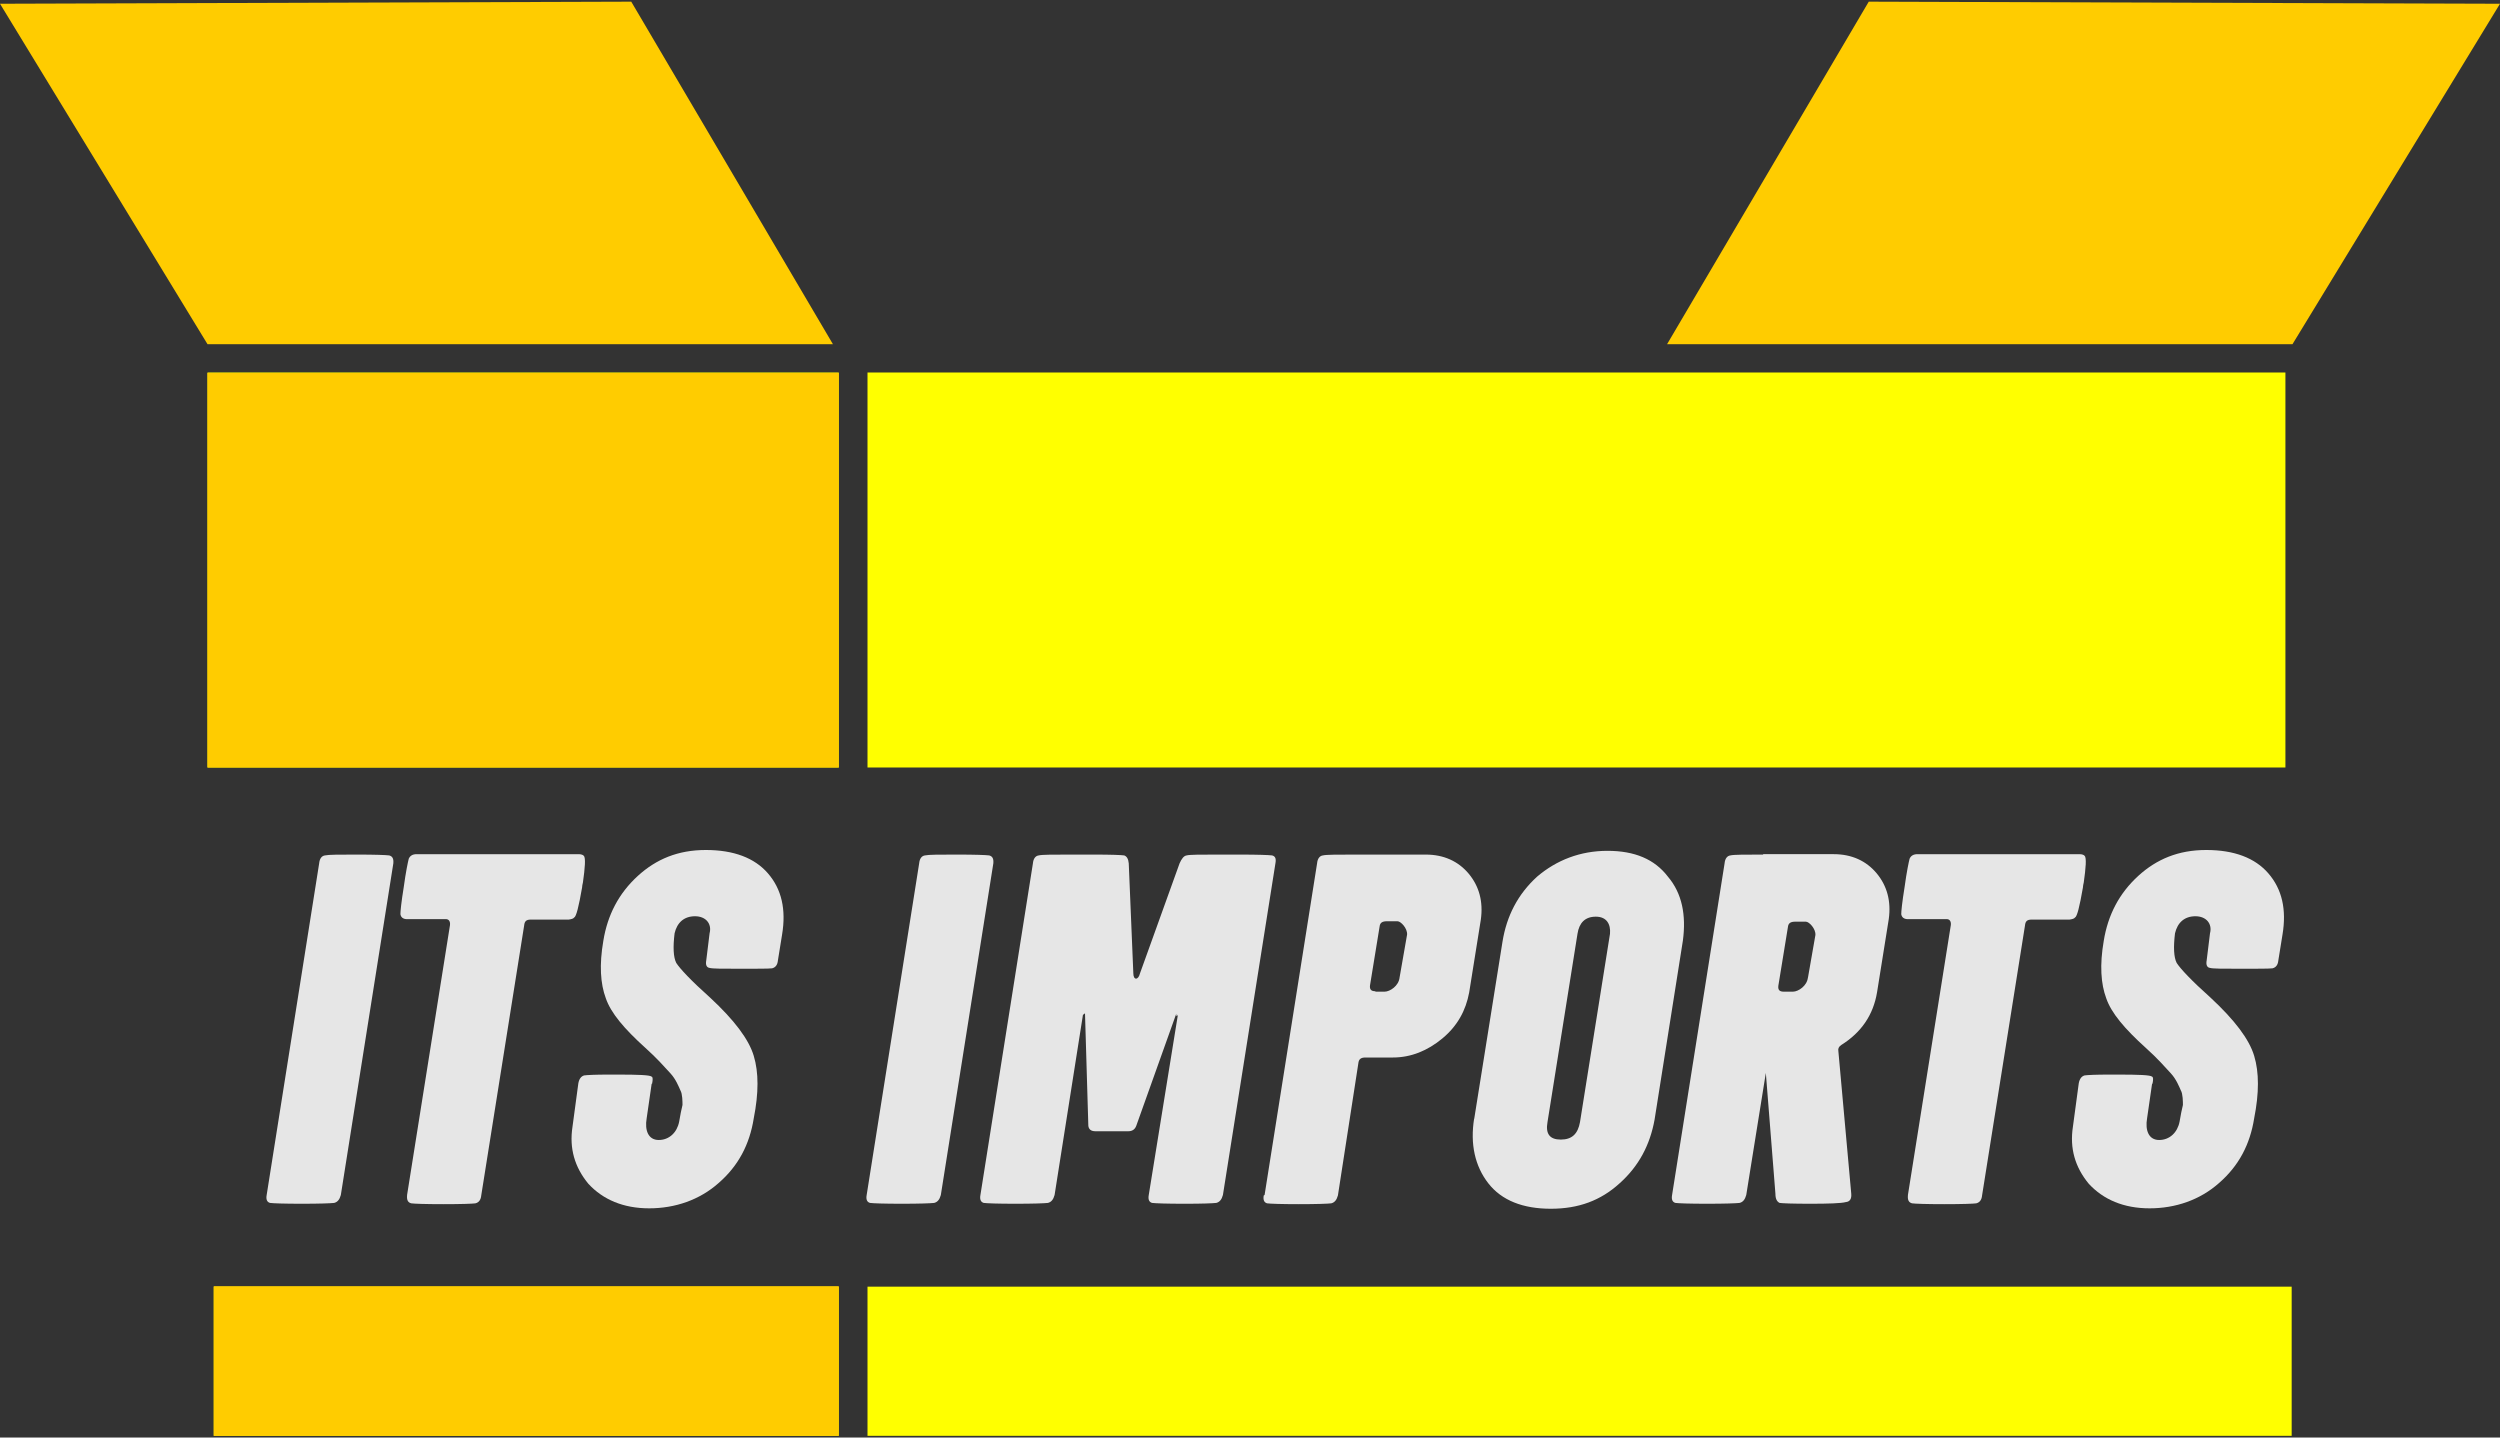
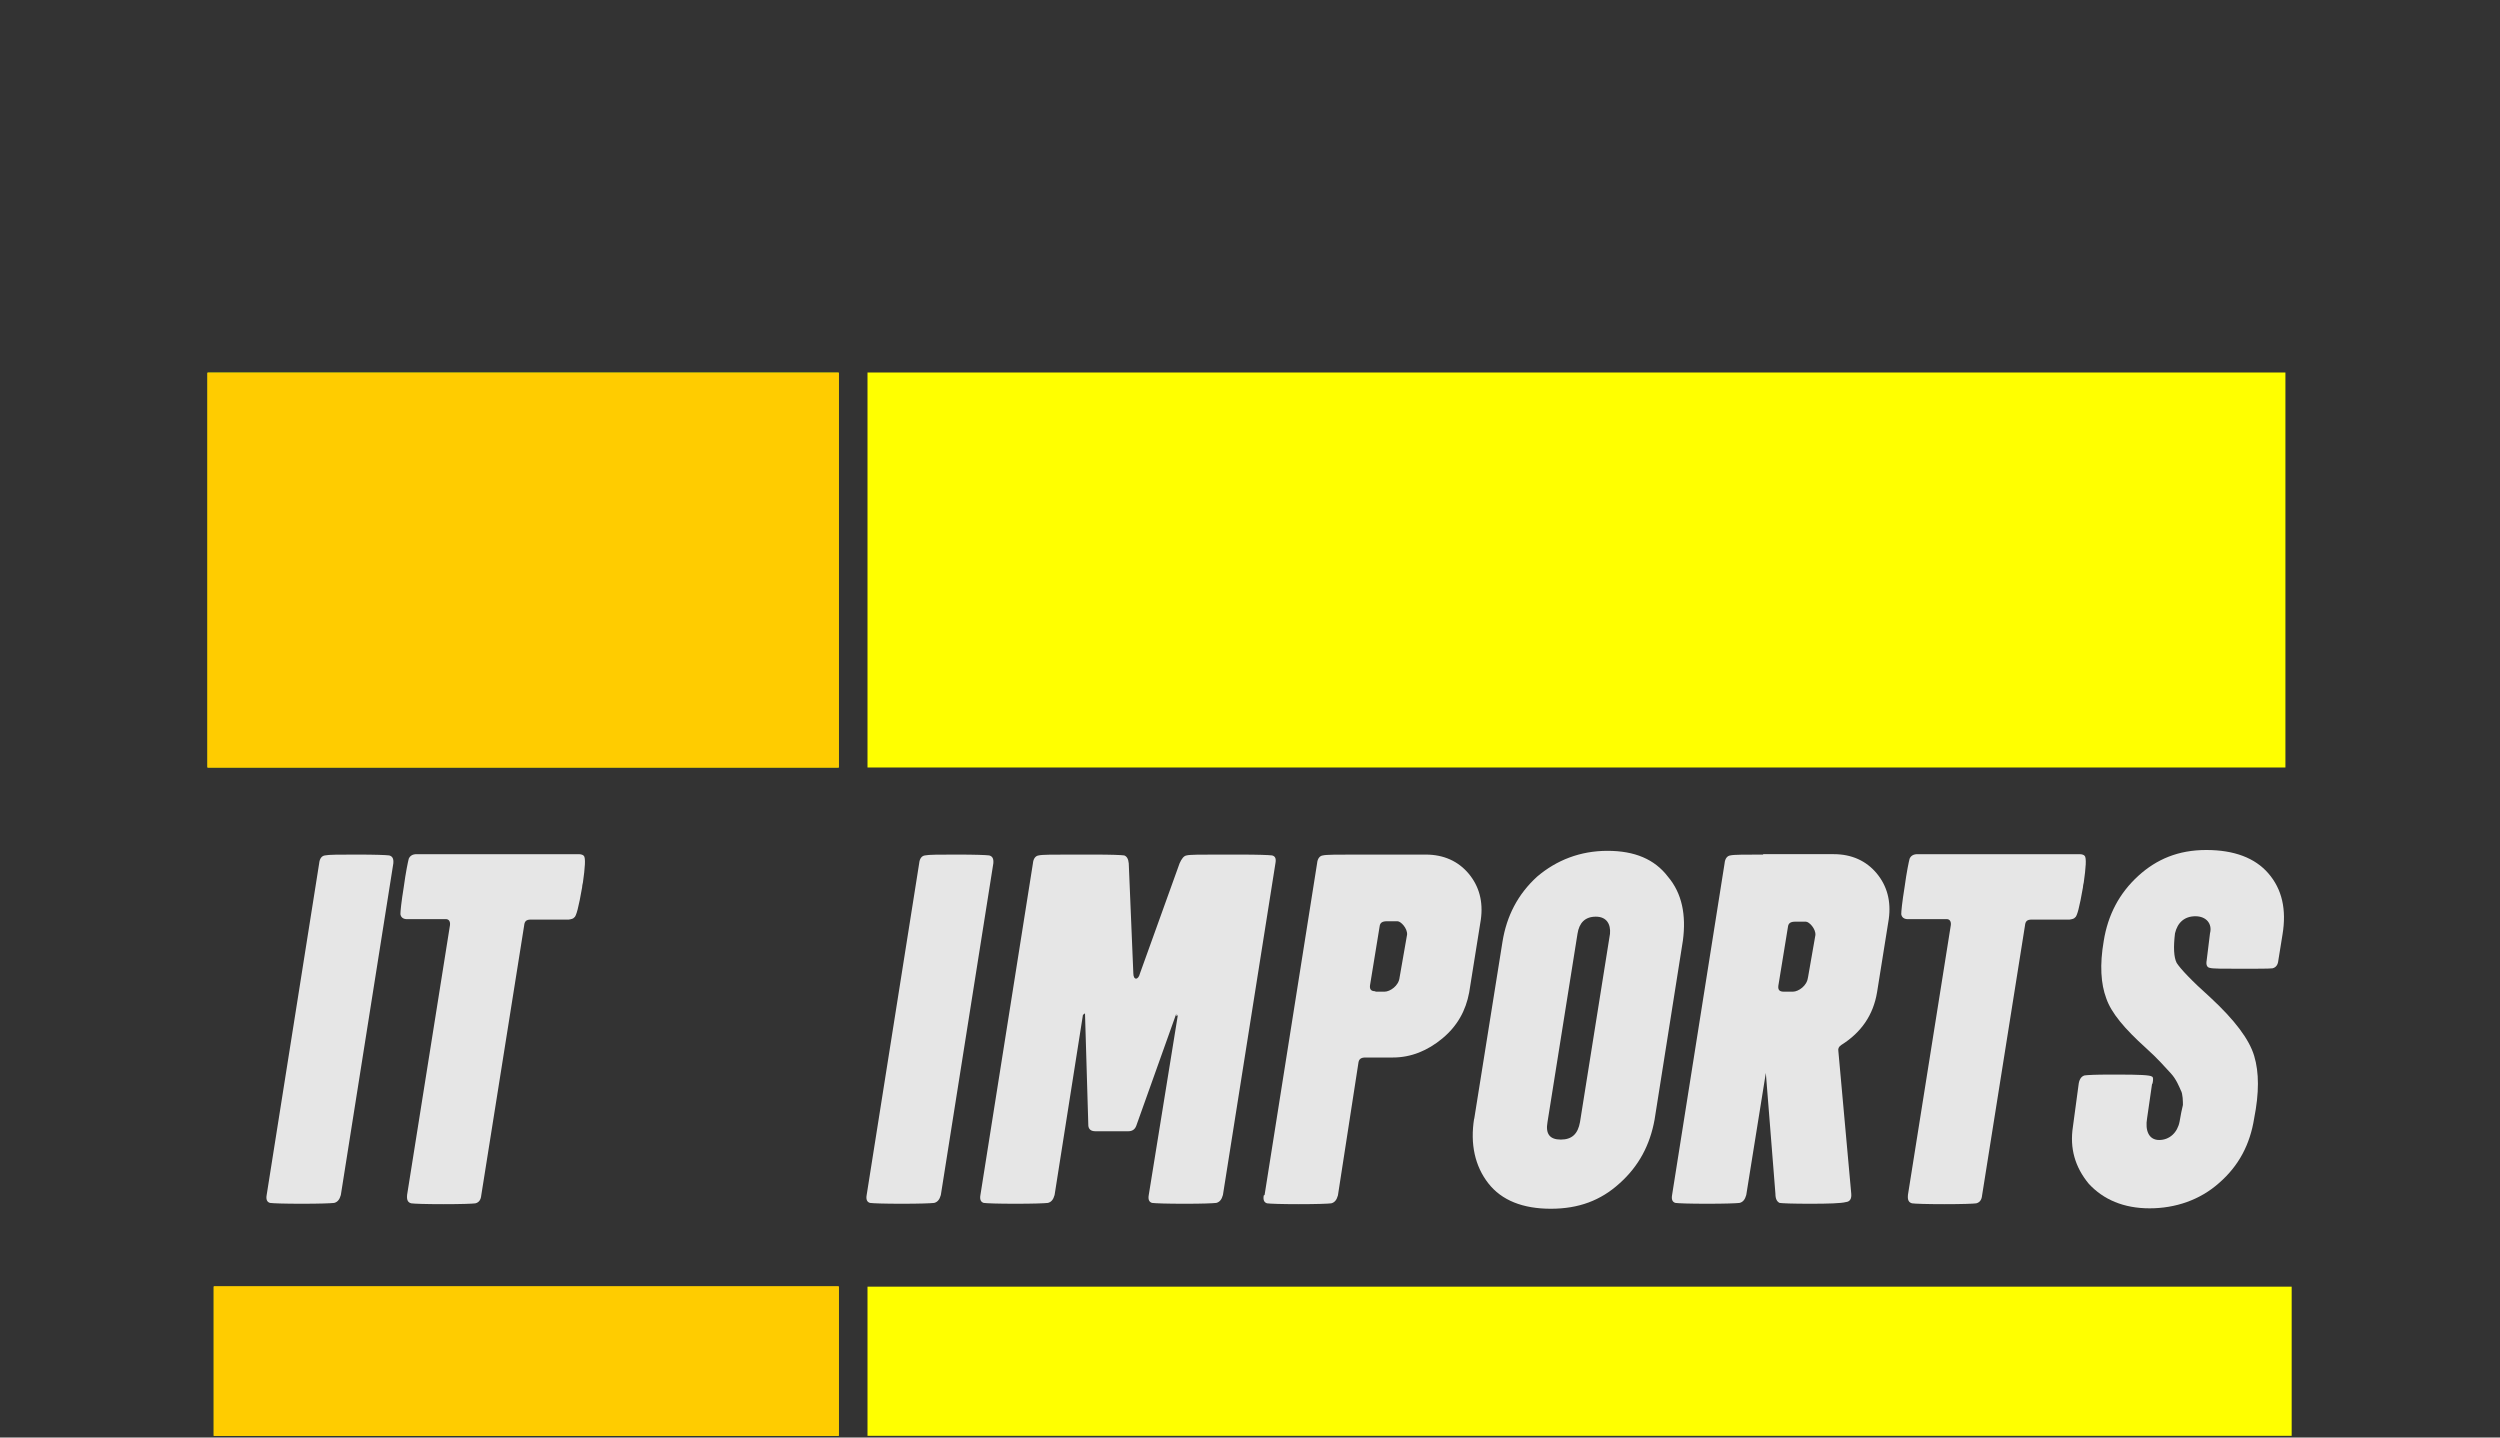
<svg xmlns="http://www.w3.org/2000/svg" id="Layer_1" data-name="Layer 1" version="1.1" viewBox="0 0 600 345">
  <rect x="0" y="0" width="600" height="345" fill="#333333" stroke="none" />
-   <polygon points="49.8 82.6 199.9 82.6 151.5 .4 0 .9 49.8 82.6 49.8 82.6" style="fill: #fc0; fill-rule: evenodd; stroke-width: 0px;" />
-   <polygon points="550.2 82.6 400.1 82.6 448.5 .4 600 .9 550.2 82.6 550.2 82.6" style="fill: #fc0; fill-rule: evenodd; stroke-width: 0px;" />
-   <path d="M548.5,184.2H208.2v-94.8h340.3v94.8h0ZM201.3,184.2H49.8v-94.8h151.5v94.8h0Z" style="fill: #ff0; fill-rule: evenodd; stroke-width: 0px;" />
+   <path d="M548.5,184.2H208.2v-94.8h340.3v94.8h0ZM201.3,184.2H49.8v-94.8h151.5h0Z" style="fill: #ff0; fill-rule: evenodd; stroke-width: 0px;" />
  <polygon points="201.3 184.2 49.8 184.2 49.8 89.5 201.3 89.5 201.3 184.2 201.3 184.2" style="fill: #fc0; fill-rule: evenodd; stroke-width: 0px;" />
  <path d="M550,344.6H208.2v-35.8h341.8v35.8h0ZM201.3,344.6H51.3v-35.8h150v35.8h0Z" style="fill: #ff0; fill-rule: evenodd; stroke-width: 0px;" />
  <polygon points="201.3 344.6 51.3 344.6 51.3 308.7 201.3 308.7 201.3 344.6 201.3 344.6" style="fill: #fc0; fill-rule: evenodd; stroke-width: 0px;" />
  <path d="M94.4,207.2c.1-1.1-.2-1.7-1-1.9-.8-.1-3.4-.2-7.7-.2s-6.8,0-7.7.2c-.8.1-1.3.8-1.4,1.9l-12.6,79.6c-.2,1.1.1,1.7.8,1.9.7.1,3.4.2,7.6.2s7-.1,7.8-.2c.8-.2,1.3-.8,1.6-1.9l12.6-79.6h0Z" style="fill: #e6e6e6; stroke-width: 0px;" />
  <path d="M97.7,286.9c-.1,1.1.2,1.7,1,1.9.7.1,3.4.2,7.7.2s7-.1,7.7-.2c.8-.2,1.3-.8,1.4-1.9l10.3-64.8c.1-1,.5-1.4,1.6-1.4h9.1c.6-.1,1.1-.2,1.3-.5.5-.2,1.1-2.6,1.9-7.2,0-.4.1-.7.2-1.2.5-3.5.7-6,.2-6.4-.1-.2-.6-.4-1.2-.4h-38.9c-1,0-1.6.4-1.9,1.1-.2.8-.7,3.1-1.2,6.8-.6,3.7-.8,5.8-.8,6.5.1.7.6,1.2,1.6,1.2h9.1c.8-.1,1.3.4,1.2,1.4l-10.3,64.8h0Z" style="fill: #e6e6e6; stroke-width: 0px;" />
-   <path d="M156.5,260.1c.2-1,.2-1.6-.1-1.7-.4-.4-3.2-.5-8.3-.5h-2c-3.2,0-5.2.1-5.9.2-.7.2-1.2.8-1.4,1.9l-1.4,10.4c-.8,5.2.5,9.7,3.8,13.7,3.5,3.8,8.4,5.9,14.6,5.9s12.1-2,16.7-6.1c4.7-4.1,7.4-9.2,8.4-15.5,1.2-6.1,1.2-11,0-15-1.2-4-4.7-8.6-10.4-13.9-4.7-4.2-7.3-7-8.2-8.4-.7-1.4-.8-3.8-.4-7.1.6-2.6,2.3-4.1,4.9-4.1s4.1,1.8,3.5,4.1l-.8,6.5c-.2,1.1.1,1.7.8,1.8.7.2,3.1.2,7.3.2s6.7,0,7.7-.1c.8-.2,1.3-.8,1.4-1.9l1-6.2c1-6-.1-10.9-3.4-14.7-3.2-3.7-8.2-5.6-14.9-5.6s-11.9,2.2-16.3,6.2c-4.6,4.2-7.3,9.4-8.3,15.6-1,5.8-.7,10.3.6,13.8,1.2,3.5,4.4,7.3,9.5,11.9,2.8,2.5,4.7,4.7,6,6.1,1.3,1.4,2,3.2,2.4,4.1.5.8.5,2.8.5,3.5l-.4,1.8-.4,2.2c-.5,2.6-2.4,4.4-4.9,4.4s-3.4-2.3-2.9-5.2l1.2-8.3h0Z" style="fill: #e6e6e6; stroke-width: 0px;" />
  <path d="M238.4,207.2c.1-1.1-.2-1.7-1-1.9-.8-.1-3.4-.2-7.7-.2s-6.8,0-7.7.2c-.8.1-1.3.8-1.4,1.9l-12.6,79.6c-.2,1.1.1,1.7.8,1.9.7.1,3.4.2,7.6.2s7-.1,7.8-.2c.8-.2,1.3-.8,1.6-1.9l12.6-79.6h0ZM292.4,205.1c-4.3,0-6.8,0-7.6.2-.7.1-1.2.8-1.7,1.9l-9.5,26.4c-.4,1.7-1.6,1.7-1.6,0l-1.1-26.4c-.1-1.1-.5-1.7-1.1-1.9-.7-.1-3.1-.2-7.4-.2h-5.3c-4.3,0-7,0-7.8.2-.8.1-1.3.8-1.4,1.9l-12.6,79.6c-.2,1.1.1,1.7.8,1.9.7.1,3.4.2,7.6.2s7-.1,7.8-.2c.8-.2,1.3-.8,1.6-1.9l6.8-43.2c.1-.1.2-.2.5-.4l.8,27c.1.8.6,1.3,1.7,1.3h7.9c1,0,1.6-.5,1.9-1.3l9.6-26.9v.4c.1.2.2.2.4-.2l-7,43.3c-.2,1.1.1,1.7.8,1.9.8.1,3.5.2,7.8.2s6.7-.1,7.6-.2c.8-.2,1.3-.8,1.6-1.9l12.6-79.6c.2-1.1,0-1.7-.8-1.9-.8-.1-3.4-.2-7.7-.2h-5.3ZM303.3,286.9c-.2,1.1.1,1.7.8,1.9.7.1,3.4.2,7.6.2s7-.1,7.8-.2c.8-.2,1.3-.8,1.6-1.9l4.9-31.7c.1-1,.6-1.4,1.7-1.4h6.6c4.3,0,8.3-1.6,11.9-4.6,3.6-3,5.6-6.7,6.4-11l2.8-17.5c.6-4.3-.4-8-2.9-11-2.5-3-6-4.6-10.3-4.6h-16.9c-4.3,0-7,0-7.8.2-.8.1-1.3.8-1.4,1.9l-12.6,79.6h0ZM330.1,237.9c-1.1,0-1.4-.5-1.3-1.4l2.3-14.1c.1-1,.7-1.3,1.8-1.3h2.5c.8,0,2.4,1.7,2.3,3.2l-1.8,10.3c-.2,2-2.3,3.4-3.6,3.4h-2.2ZM353.8,268.4c-1,6.2.2,11.5,3.4,15.6,3.2,4.1,8.3,6.1,15,6.1s12-2,16.5-6.1c4.6-4.1,7.3-9.2,8.4-15.3l6.8-43c.8-6.1-.2-11.3-3.6-15.3-3.2-4.2-8-6.2-14.5-6.2s-12.2,2.2-16.9,6.2c-4.6,4.2-7.3,9.4-8.3,15.6l-6.8,42.6h0ZM378.6,224.1c.4-2.6,1.8-4.1,4.4-4.1s3.6,1.8,3.4,4.1l-7.2,45.2c-.5,2.8-1.9,4.2-4.6,4.2s-3.7-1.4-3.2-4.2l7.2-45.2h0ZM423.1,205.1c-4.3,0-7,0-7.8.2-.8.1-1.3.8-1.4,1.9l-12.6,79.6c-.2,1.1.1,1.7.8,1.9.7.1,3.4.2,7.6.2s7-.1,7.8-.2c.8-.2,1.3-.8,1.6-1.9l4.7-29.3,2.3,29c0,1.3.4,1.9,1,2.2.7.1,3.1.2,7.4.2s7.4-.1,8.5-.4c1-.1,1.4-.8,1.3-2l-3.1-34.3c-.1-.5.1-1,.7-1.4,4.8-3,7.7-7.2,8.6-12.7l2.8-17.5c.6-4.3-.4-8-2.9-11-2.5-3-6-4.6-10.3-4.6h-16.9ZM433.9,234.6c-.2,2-2.3,3.4-3.6,3.4h-2.2c-1.1,0-1.4-.5-1.3-1.4l2.3-14.1c.1-1,.7-1.3,1.8-1.3h2.5c.8,0,2.4,1.7,2.3,3.2l-1.8,10.3h0Z" style="fill: #e6e6e6; stroke-width: 0px;" />
  <path d="M457.9,286.9c-.1,1.1.2,1.7,1,1.9.7.1,3.4.2,7.7.2s7-.1,7.7-.2c.8-.2,1.3-.8,1.4-1.9l10.3-64.8c.1-1,.5-1.4,1.6-1.4h9.1c.6-.1,1.1-.2,1.3-.5.5-.2,1.1-2.6,1.9-7.2,0-.4.1-.7.2-1.2.5-3.5.7-6,.2-6.4-.1-.2-.6-.4-1.2-.4h-38.9c-1,0-1.6.4-1.9,1.1-.2.8-.7,3.1-1.2,6.8-.6,3.7-.8,5.8-.8,6.5.1.7.6,1.2,1.6,1.2h9.1c.8-.1,1.3.4,1.2,1.4l-10.3,64.8h0Z" style="fill: #e6e6e6; stroke-width: 0px;" />
  <path d="M516.6,260.1c.2-1,.2-1.6-.1-1.7-.4-.4-3.2-.5-8.3-.5h-2c-3.2,0-5.2.1-5.9.2-.7.2-1.2.8-1.4,1.9l-1.4,10.4c-.8,5.2.5,9.7,3.8,13.7,3.5,3.8,8.4,5.9,14.6,5.9s12.1-2,16.7-6.1c4.7-4.1,7.4-9.2,8.4-15.5,1.2-6.1,1.2-11,0-15-1.2-4-4.7-8.6-10.4-13.9-4.7-4.2-7.3-7-8.2-8.4-.7-1.4-.8-3.8-.4-7.1.6-2.6,2.3-4.1,4.9-4.1s4.1,1.8,3.5,4.1l-.8,6.5c-.2,1.1.1,1.7.8,1.8.7.2,3.1.2,7.3.2s6.7,0,7.7-.1c.8-.2,1.3-.8,1.4-1.9l1-6.2c1-6-.1-10.9-3.4-14.7-3.2-3.7-8.2-5.6-14.9-5.6s-11.9,2.2-16.3,6.2c-4.6,4.2-7.3,9.4-8.3,15.6-1,5.8-.7,10.3.6,13.8,1.2,3.5,4.4,7.3,9.5,11.9,2.8,2.5,4.7,4.7,6,6.1,1.3,1.4,2,3.2,2.4,4.1.5.8.5,2.8.5,3.5l-.4,1.8-.4,2.2c-.5,2.6-2.4,4.4-4.9,4.4s-3.4-2.3-2.9-5.2l1.2-8.3h0Z" style="fill: #e6e6e6; stroke-width: 0px;" />
</svg>